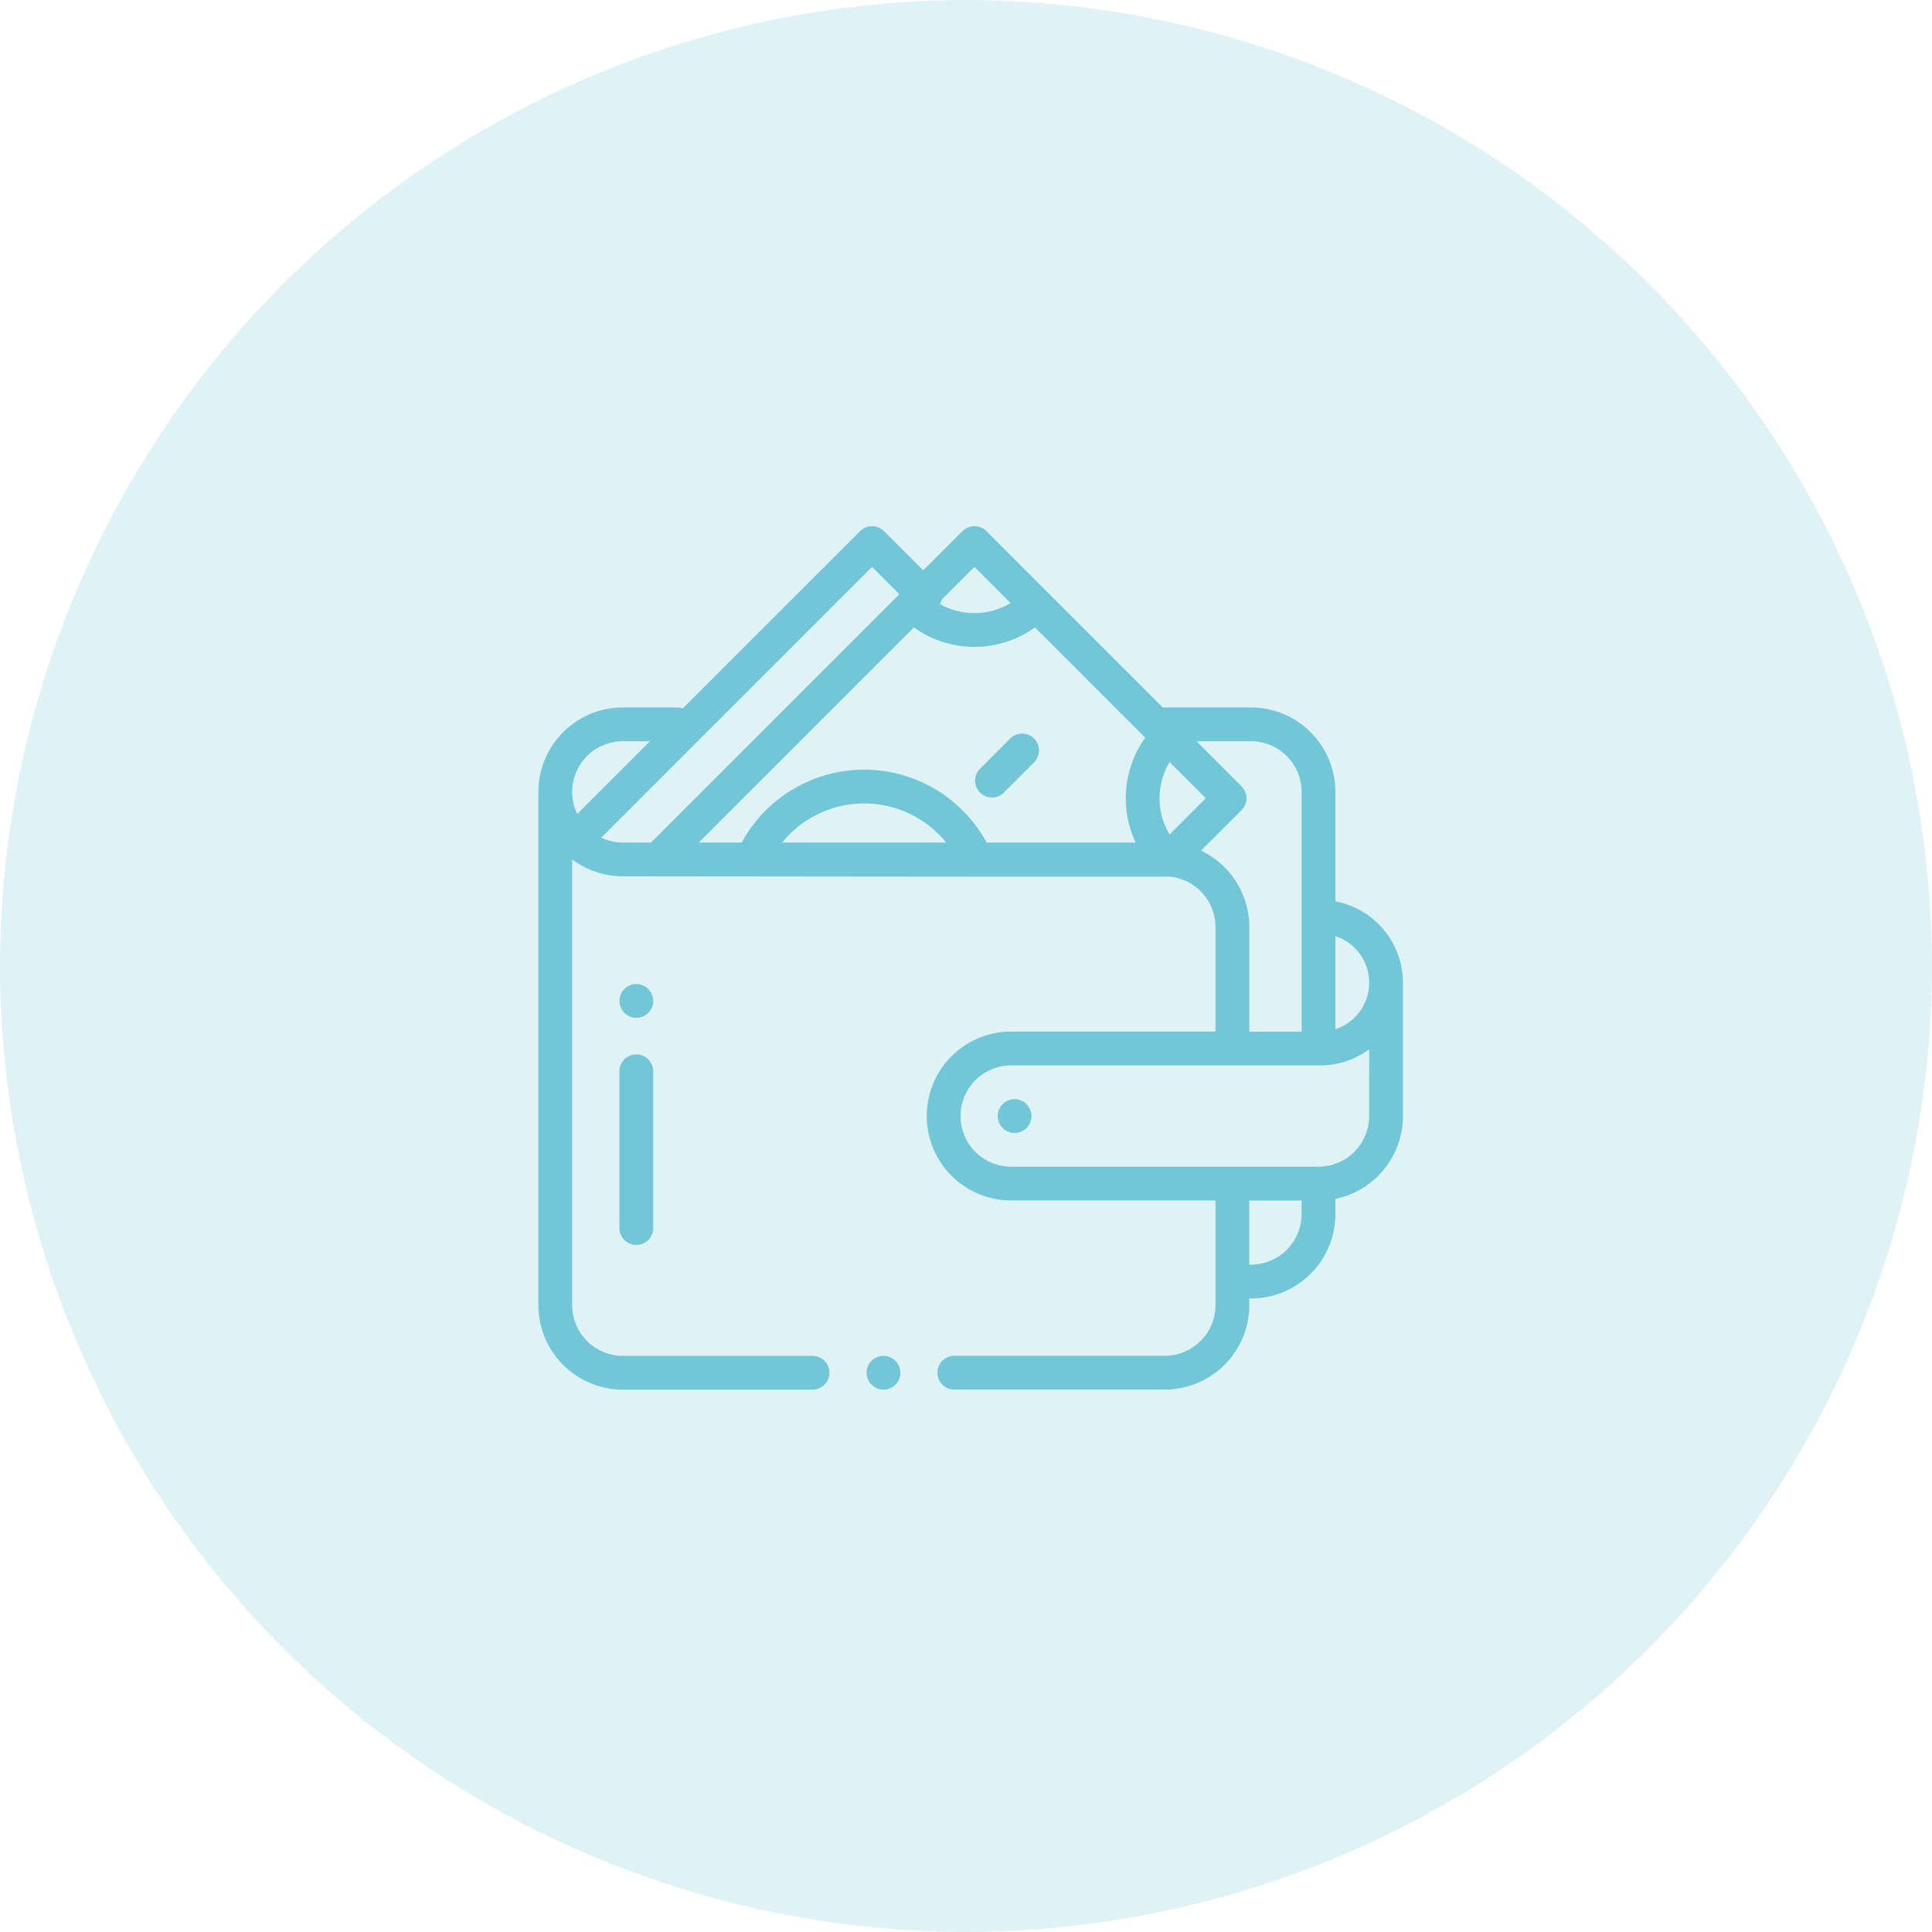
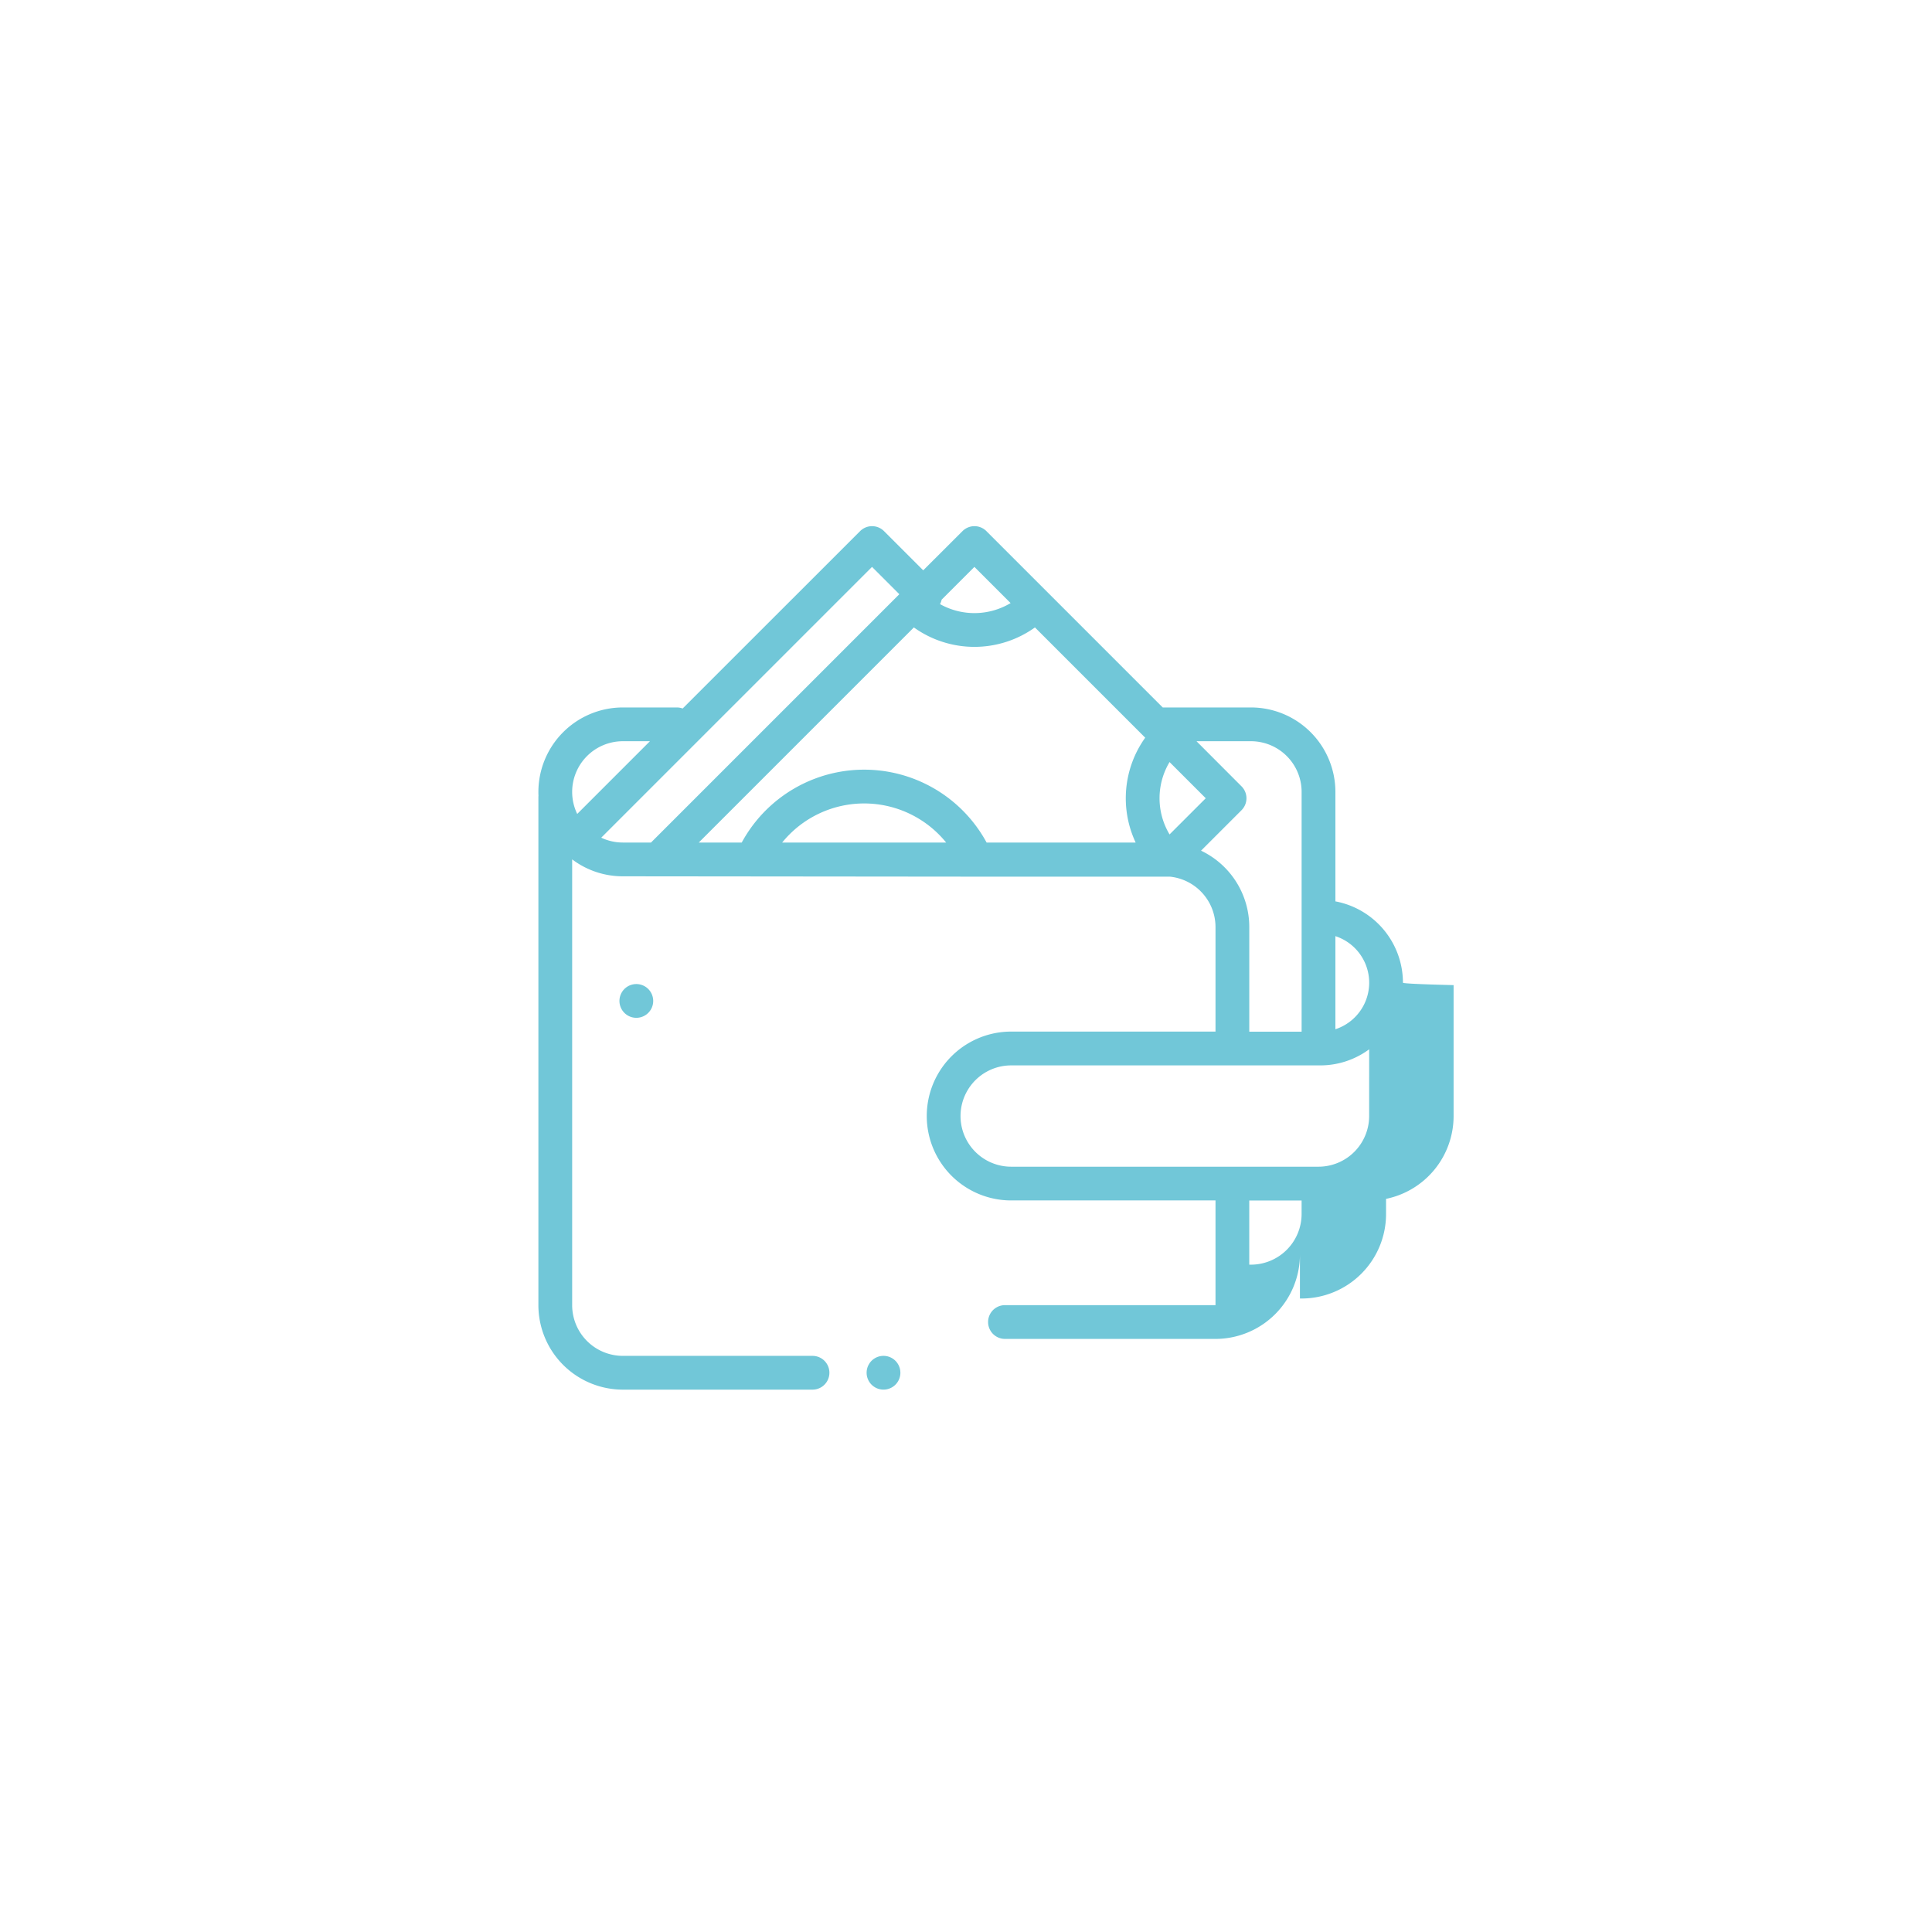
<svg xmlns="http://www.w3.org/2000/svg" width="105.537" height="105.537" viewBox="0 0 105.537 105.537">
  <g id="Group_3381" data-name="Group 3381" transform="translate(0)">
-     <path id="Path_1919" data-name="Path 1919" d="M-19.619,663.835a52.871,52.871,0,0,0,52.769-52.768A52.87,52.87,0,0,0-19.619,558.3a52.87,52.87,0,0,0-52.769,52.768A52.871,52.871,0,0,0-19.619,663.835Z" transform="translate(72.388 -558.298)" fill="#71c7d8" opacity="0.23" />
    <g id="wallet_1_" data-name="wallet (1)" transform="translate(29.41 28.74)">
      <g id="Group_3027" data-name="Group 3027" transform="translate(17.934 45.325)">
        <g id="Group_3026" data-name="Group 3026">
          <path id="Path_10626" data-name="Path 10626" d="M196,491.96a.922.922,0,1,0,.27.652A.929.929,0,0,0,196,491.96Z" transform="translate(-194.43 -491.69)" fill="#71c7d8" />
        </g>
      </g>
      <g id="Group_3029" data-name="Group 3029" transform="translate(4.427 28.858)">
        <g id="Group_3028" data-name="Group 3028">
-           <path id="Path_10627" data-name="Path 10627" d="M48.922,313.165a.922.922,0,0,0-.922.922v8.563a.922.922,0,1,0,1.845,0v-8.563A.922.922,0,0,0,48.922,313.165Z" transform="translate(-48 -313.165)" fill="#71c7d8" />
-         </g>
+           </g>
      </g>
      <g id="Group_3031" data-name="Group 3031" transform="translate(4.427 25.015)">
        <g id="Group_3030" data-name="Group 3030">
          <path id="Path_10628" data-name="Path 10628" d="M49.575,271.769a.922.922,0,1,0,.27.652A.93.93,0,0,0,49.575,271.769Z" transform="translate(-48 -271.499)" fill="#71c7d8" />
        </g>
      </g>
      <g id="Group_3033" data-name="Group 3033" transform="translate(0 0)">
        <g id="Group_3032" data-name="Group 3032">
-           <path id="Path_10629" data-name="Path 10629" d="M47.227,25.248a4.526,4.526,0,0,0-3.69-4.442V14.825a4.617,4.617,0,0,0-4.612-4.612h-4.82L24.47.578a.923.923,0,0,0-1.3,0L21.022,2.722,18.877.578a.923.923,0,0,0-1.3,0L7.881,10.27a.919.919,0,0,0-.317-.057H4.612A4.617,4.617,0,0,0,0,14.825c0,.067,0,.134.005.2a.921.921,0,0,0-.005.1V42.866a4.617,4.617,0,0,0,4.612,4.612H14.974a.922.922,0,1,0,0-1.845H4.612a2.77,2.77,0,0,1-2.767-2.767V18.512a4.588,4.588,0,0,0,2.767.925l19.308.019H34.4c.03,0,.06,0,.09,0h.005A2.771,2.771,0,0,1,36.988,22.2v5.719H25.827a4.612,4.612,0,0,0,0,9.224H36.988v5.719a2.77,2.77,0,0,1-2.767,2.767h-11.5a.922.922,0,0,0,0,1.845h11.5a4.617,4.617,0,0,0,4.612-4.612V42.5h.092a4.617,4.617,0,0,0,4.612-4.612v-.831a4.62,4.62,0,0,0,3.69-4.519v-7.1c0-.019,0-.038,0-.057Q47.227,25.312,47.227,25.248ZM22.028,4.325l1.79-1.79,1.977,1.977a3.844,3.844,0,0,1-3.856.056A.922.922,0,0,0,22.028,4.325ZM1.845,14.825a2.77,2.77,0,0,1,2.767-2.767H6.093L2.121,16.03A2.751,2.751,0,0,1,1.845,14.825Zm2.767,2.767a2.751,2.751,0,0,1-1.179-.265L18.225,2.535l1.492,1.492L6.152,17.592Zm8.705,0a5.765,5.765,0,0,1,8.957,0Zm19.309,0H24.484a7.609,7.609,0,0,0-13.376,0H8.761l11.75-11.75a5.683,5.683,0,0,0,6.614,0l6.023,6.023A5.693,5.693,0,0,0,32.626,17.592Zm1.852-.443a3.843,3.843,0,0,1,0-3.953l1.977,1.977Zm1.719.889,2.214-2.214a.923.923,0,0,0,0-1.3L35.95,12.058h2.975a2.77,2.77,0,0,1,2.767,2.767v13.1H38.833V22.2A4.618,4.618,0,0,0,36.2,18.038Zm5.494,19.846a2.77,2.77,0,0,1-2.767,2.767h-.092V37.147h2.859Zm3.69-5.35A2.77,2.77,0,0,1,42.615,35.3H25.827a2.767,2.767,0,0,1,0-5.534h16.88a4.5,4.5,0,0,0,2.675-.879ZM43.537,27.79V22.706a2.674,2.674,0,0,1,0,5.085Z" transform="translate(0 -0.308)" fill="#71c7d8" />
+           <path id="Path_10629" data-name="Path 10629" d="M47.227,25.248a4.526,4.526,0,0,0-3.69-4.442V14.825a4.617,4.617,0,0,0-4.612-4.612h-4.82L24.47.578a.923.923,0,0,0-1.3,0L21.022,2.722,18.877.578a.923.923,0,0,0-1.3,0L7.881,10.27a.919.919,0,0,0-.317-.057H4.612A4.617,4.617,0,0,0,0,14.825c0,.067,0,.134.005.2a.921.921,0,0,0-.005.1V42.866a4.617,4.617,0,0,0,4.612,4.612H14.974a.922.922,0,1,0,0-1.845H4.612a2.77,2.77,0,0,1-2.767-2.767V18.512a4.588,4.588,0,0,0,2.767.925l19.308.019H34.4c.03,0,.06,0,.09,0h.005A2.771,2.771,0,0,1,36.988,22.2v5.719H25.827a4.612,4.612,0,0,0,0,9.224H36.988v5.719h-11.5a.922.922,0,0,0,0,1.845h11.5a4.617,4.617,0,0,0,4.612-4.612V42.5h.092a4.617,4.617,0,0,0,4.612-4.612v-.831a4.62,4.62,0,0,0,3.69-4.519v-7.1c0-.019,0-.038,0-.057Q47.227,25.312,47.227,25.248ZM22.028,4.325l1.79-1.79,1.977,1.977a3.844,3.844,0,0,1-3.856.056A.922.922,0,0,0,22.028,4.325ZM1.845,14.825a2.77,2.77,0,0,1,2.767-2.767H6.093L2.121,16.03A2.751,2.751,0,0,1,1.845,14.825Zm2.767,2.767a2.751,2.751,0,0,1-1.179-.265L18.225,2.535l1.492,1.492L6.152,17.592Zm8.705,0a5.765,5.765,0,0,1,8.957,0Zm19.309,0H24.484a7.609,7.609,0,0,0-13.376,0H8.761l11.75-11.75a5.683,5.683,0,0,0,6.614,0l6.023,6.023A5.693,5.693,0,0,0,32.626,17.592Zm1.852-.443a3.843,3.843,0,0,1,0-3.953l1.977,1.977Zm1.719.889,2.214-2.214a.923.923,0,0,0,0-1.3L35.95,12.058h2.975a2.77,2.77,0,0,1,2.767,2.767v13.1H38.833V22.2A4.618,4.618,0,0,0,36.2,18.038Zm5.494,19.846a2.77,2.77,0,0,1-2.767,2.767h-.092V37.147h2.859Zm3.69-5.35A2.77,2.77,0,0,1,42.615,35.3H25.827a2.767,2.767,0,0,1,0-5.534h16.88a4.5,4.5,0,0,0,2.675-.879ZM43.537,27.79V22.706a2.674,2.674,0,0,1,0,5.085Z" transform="translate(0 -0.308)" fill="#71c7d8" />
        </g>
      </g>
      <g id="Group_3035" data-name="Group 3035" transform="translate(25.089 31.304)">
        <g id="Group_3034" data-name="Group 3034">
-           <path id="Path_10630" data-name="Path 10630" d="M273.575,339.96a.922.922,0,1,0,.27.652A.929.929,0,0,0,273.575,339.96Z" transform="translate(-272 -339.69)" fill="#71c7d8" />
-         </g>
+           </g>
      </g>
      <g id="Group_3037" data-name="Group 3037" transform="translate(23.902 11.333)">
        <g id="Group_3036" data-name="Group 3036" transform="translate(0 0)">
-           <path id="Path_10631" data-name="Path 10631" d="M262.3,123.44a.923.923,0,0,0-1.3,0l-1.6,1.6a.922.922,0,1,0,1.3,1.3l1.6-1.6A.922.922,0,0,0,262.3,123.44Z" transform="translate(-259.125 -123.17)" fill="#71c7d8" />
-         </g>
+           </g>
      </g>
    </g>
  </g>
</svg>